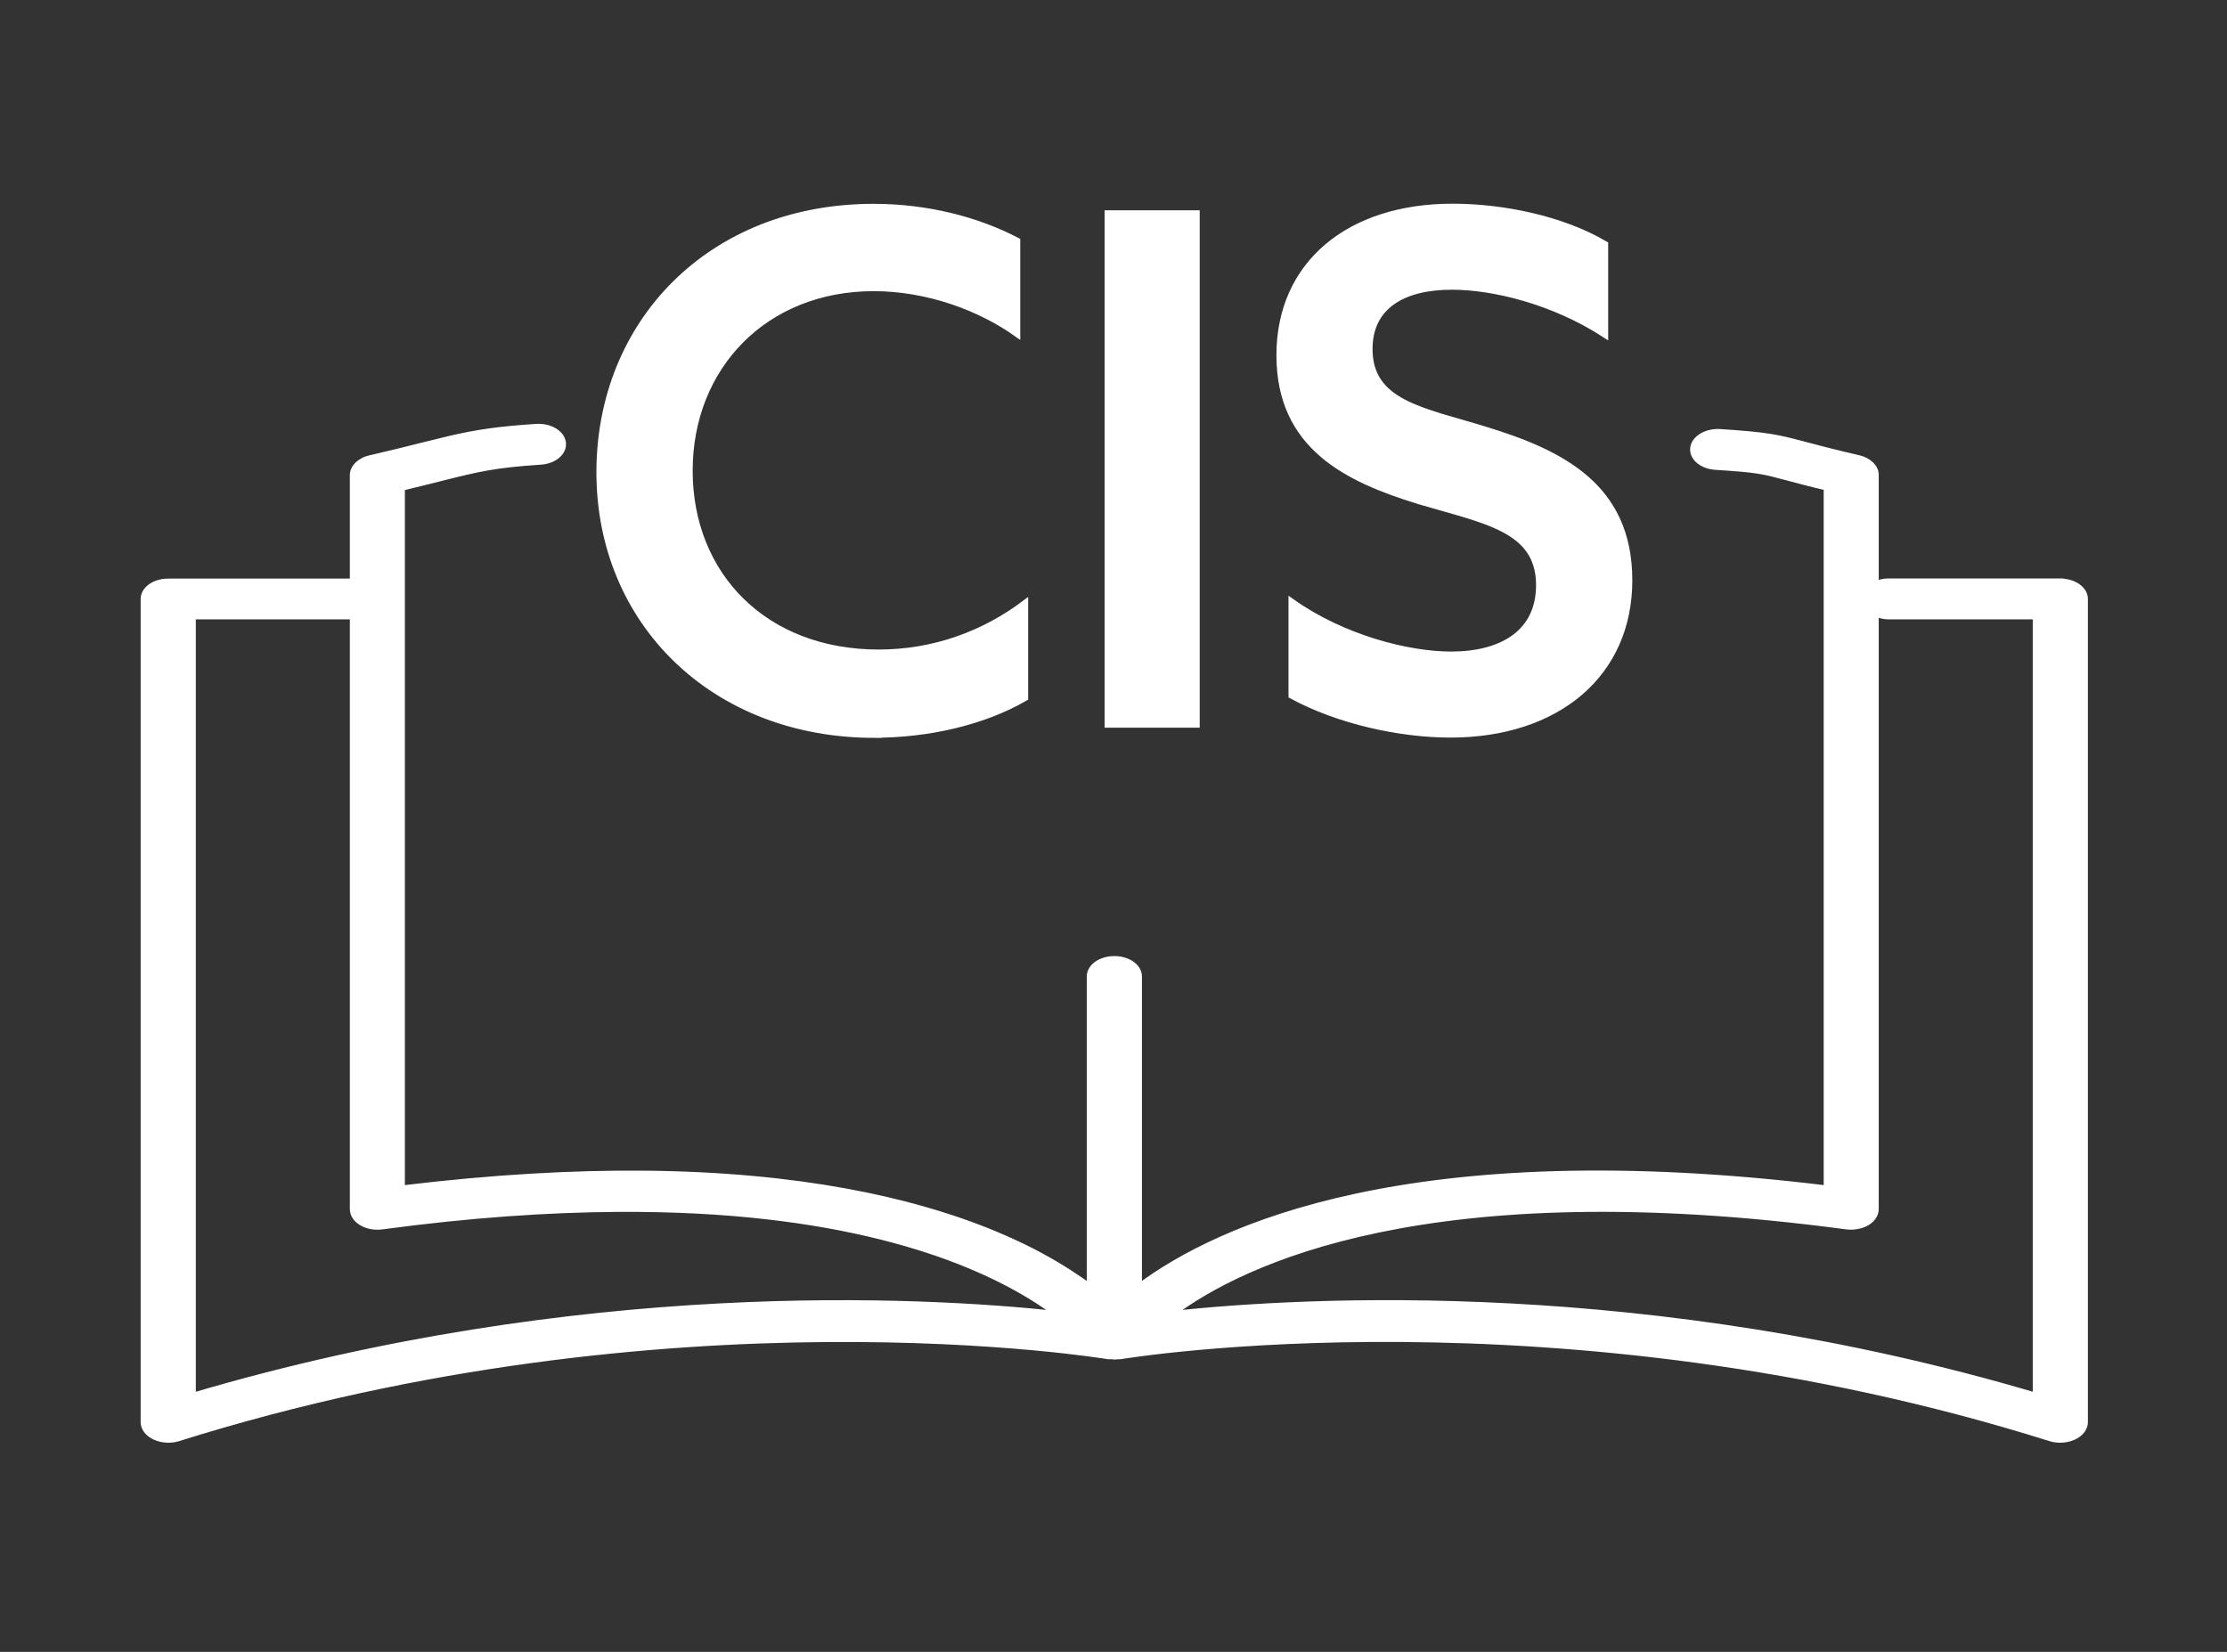
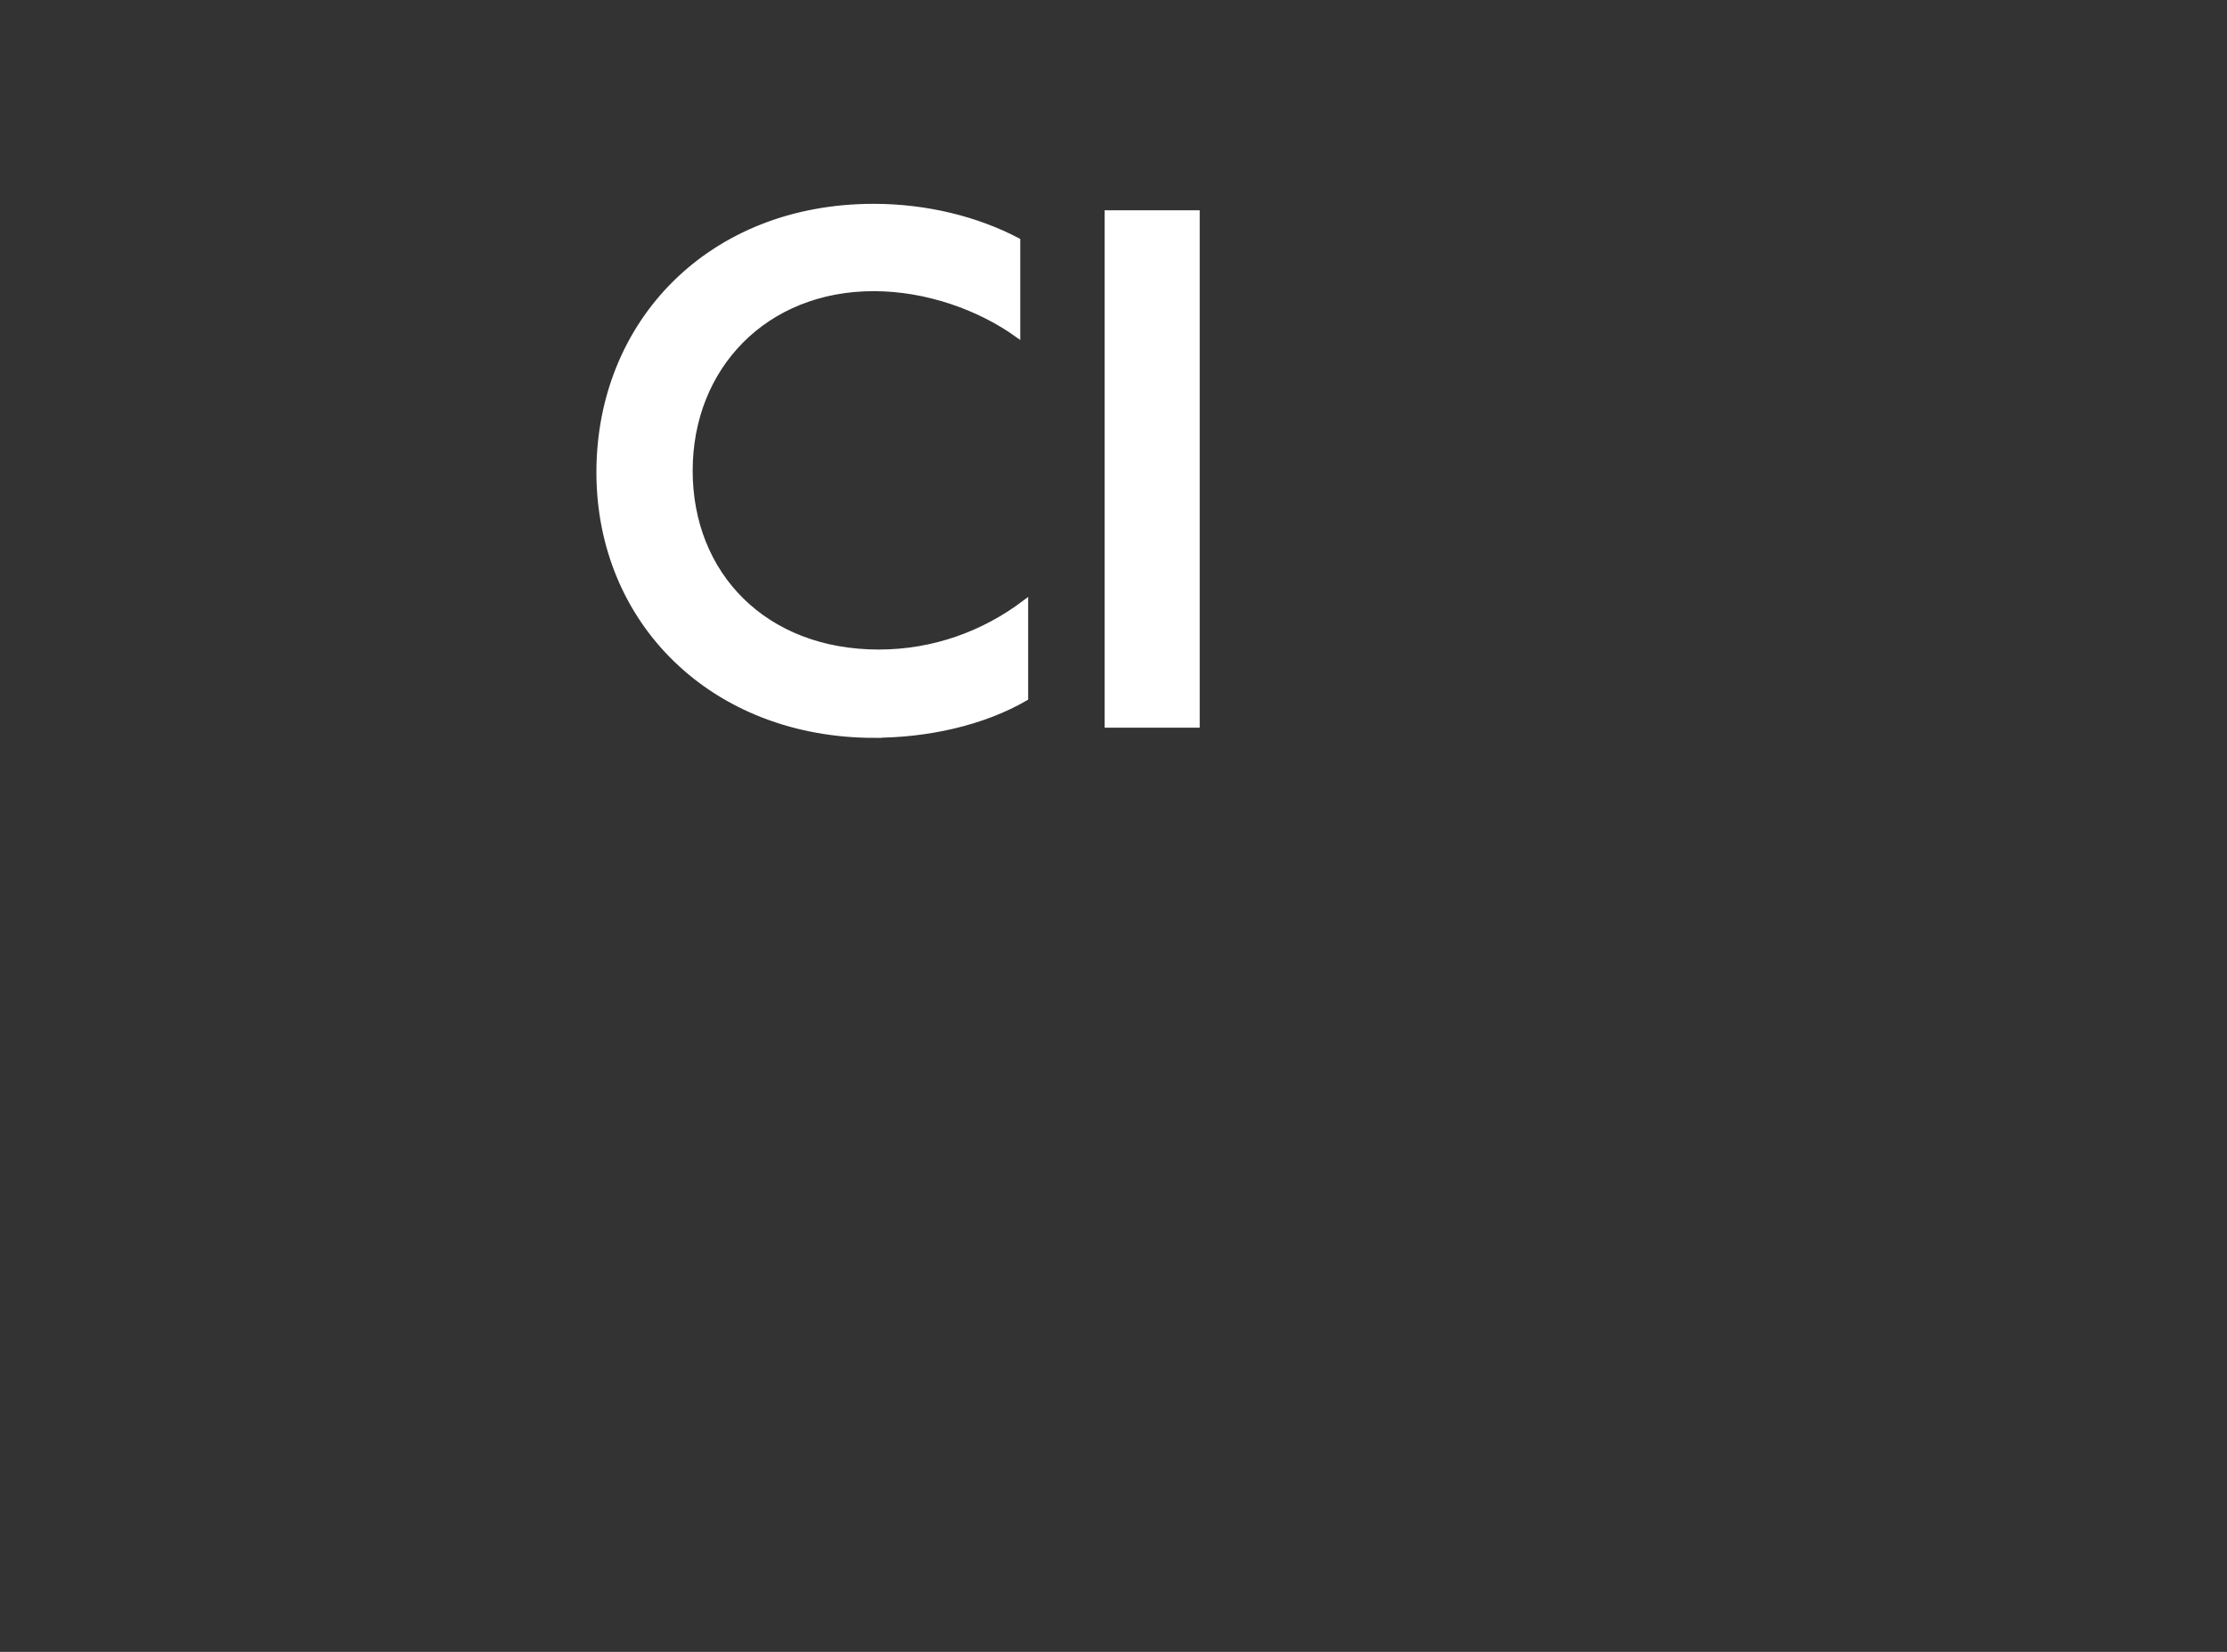
<svg xmlns="http://www.w3.org/2000/svg" id="_裏面" width="155" height="115" viewBox="0 0 155 115">
  <rect x="0" y="0" width="155" height="115" fill="#333333" stroke="none" />
  <defs>
    <style>.cls-1{fill:#fff;stroke:#fff;stroke-width:.42px;}</style>
  </defs>
  <path class="cls-1" d="m60.86,51.15c3.66,0,7.52-.84,10.49-2.56h0v-6.61c-2.87,2.17-6.38,3.45-10.19,3.45-7.97,0-13.16-5.42-13.16-12.66s5.24-12.71,12.81-12.71c3.71,0,7.37,1.33,9.99,3.2v-6.5c-2.82-1.48-6.33-2.36-9.99-2.36-11.38,0-19.09,8.08-19.09,18.48s7.92,18.28,19.15,18.28Z" />
  <rect class="cls-1" x="77.09" y="14.85" width="6.2" height="35.6" />
-   <path class="cls-1" d="m98.72,34.88c4.64,1.38,8.4,1.92,8.4,5.86,0,3.3-2.57,4.83-6.12,4.83-2.96,0-7.51-1.13-11.11-3.69h0v6.55c3.26,1.77,7.55,2.71,11.06,2.71,7.41,0,12.45-4.19,12.45-10.74s-4.74-8.87-10.03-10.49c-4.3-1.33-8.05-1.82-8.05-5.61,0-3.01,2.37-4.34,5.73-4.34,2.92,0,7.11,1.03,10.67,3.35v-6.31c-3.01-1.78-7.16-2.61-10.62-2.61-7.21,0-12.05,3.99-12.05,10.34s4.69,8.62,9.68,10.15Z" />
-   <path class="cls-1" d="m143.4,40.48h-11.97c-.33,0-.62.08-.88.2v-7.62c0-.53-.48-.99-1.18-1.16-1.86-.43-2.99-.73-3.81-.95-1.96-.52-2.55-.65-5.85-.87-.92-.06-1.77.43-1.86,1.1-.09.67.61,1.26,1.55,1.32,2.97.19,3.27.28,4.96.73.67.18,1.52.41,2.78.71v48.8c-28.92-3.53-42.37,2.74-47.87,6.85v-21.61c0-.67-.76-1.21-1.71-1.21s-1.71.54-1.71,1.21v21.61c-.2-.15-.4-.3-.63-.45-1.07-.74-2.38-1.54-4-2.33-.81-.39-1.69-.78-2.64-1.16-5.27-2.08-12.9-3.84-23.75-3.94-4.93-.04-10.52.26-16.86,1.03v-48.79c1.02-.24,1.86-.46,2.6-.64.04,0,.07-.02.11-.03,2.6-.65,3.73-.93,6.95-1.14.94-.06,1.63-.65,1.55-1.32s-.92-1.16-1.86-1.1c-2.74.18-4.22.42-5.95.82h0s0,0,0,0c-.51.12-1.05.25-1.64.4-.1.02-.19.05-.29.07-.49.12-1.03.26-1.64.41-.61.15-1.29.31-2.06.49-.18.04-.34.1-.48.18-.29.15-.5.36-.61.6-.06.12-.09.25-.09.38v7.42h-12.85c-.95,0-1.71.54-1.71,1.21v57.31c0,.41.29.79.78,1.02.28.13.61.2.93.2.24,0,.47-.03.69-.1,34.23-10.76,64.45-5.76,64.75-5.71.02,0,.04,0,.06,0,.01,0,.03,0,.04,0,.03,0,.06,0,.09,0,.01,0,.03,0,.04,0,.06,0,.12.02.18.02h0s.03,0,.04,0c.05,0,.1-.01.15-.02.04,0,.08,0,.12,0,.03,0,.06,0,.09,0,.3-.05,30.52-5.06,64.75,5.71.22.07.46.1.69.1.33,0,.65-.07.93-.2.48-.22.78-.61.78-1.02v-57.31c0-.67-.76-1.21-1.71-1.21ZM13.42,97.17v-54.26h11.14v41.27h0c0,.36.22.71.62.94.39.23.9.33,1.41.26h0c6.16-.83,11.6-1.19,16.4-1.22,15.34-.1,24.07,3.25,28.66,6.03.75.45,1.38.89,1.92,1.29-9.51-1.02-33.18-2.28-60.14,5.69Zm128.27,0c-26.95-7.98-50.63-6.71-60.14-5.69,4.86-3.65,17.88-10,46.97-6.1.48.06,1.01-.03,1.41-.26.39-.23.62-.58.62-.94v-41.47c.26.11.55.2.88.2h10.26v54.26Z" />
</svg>